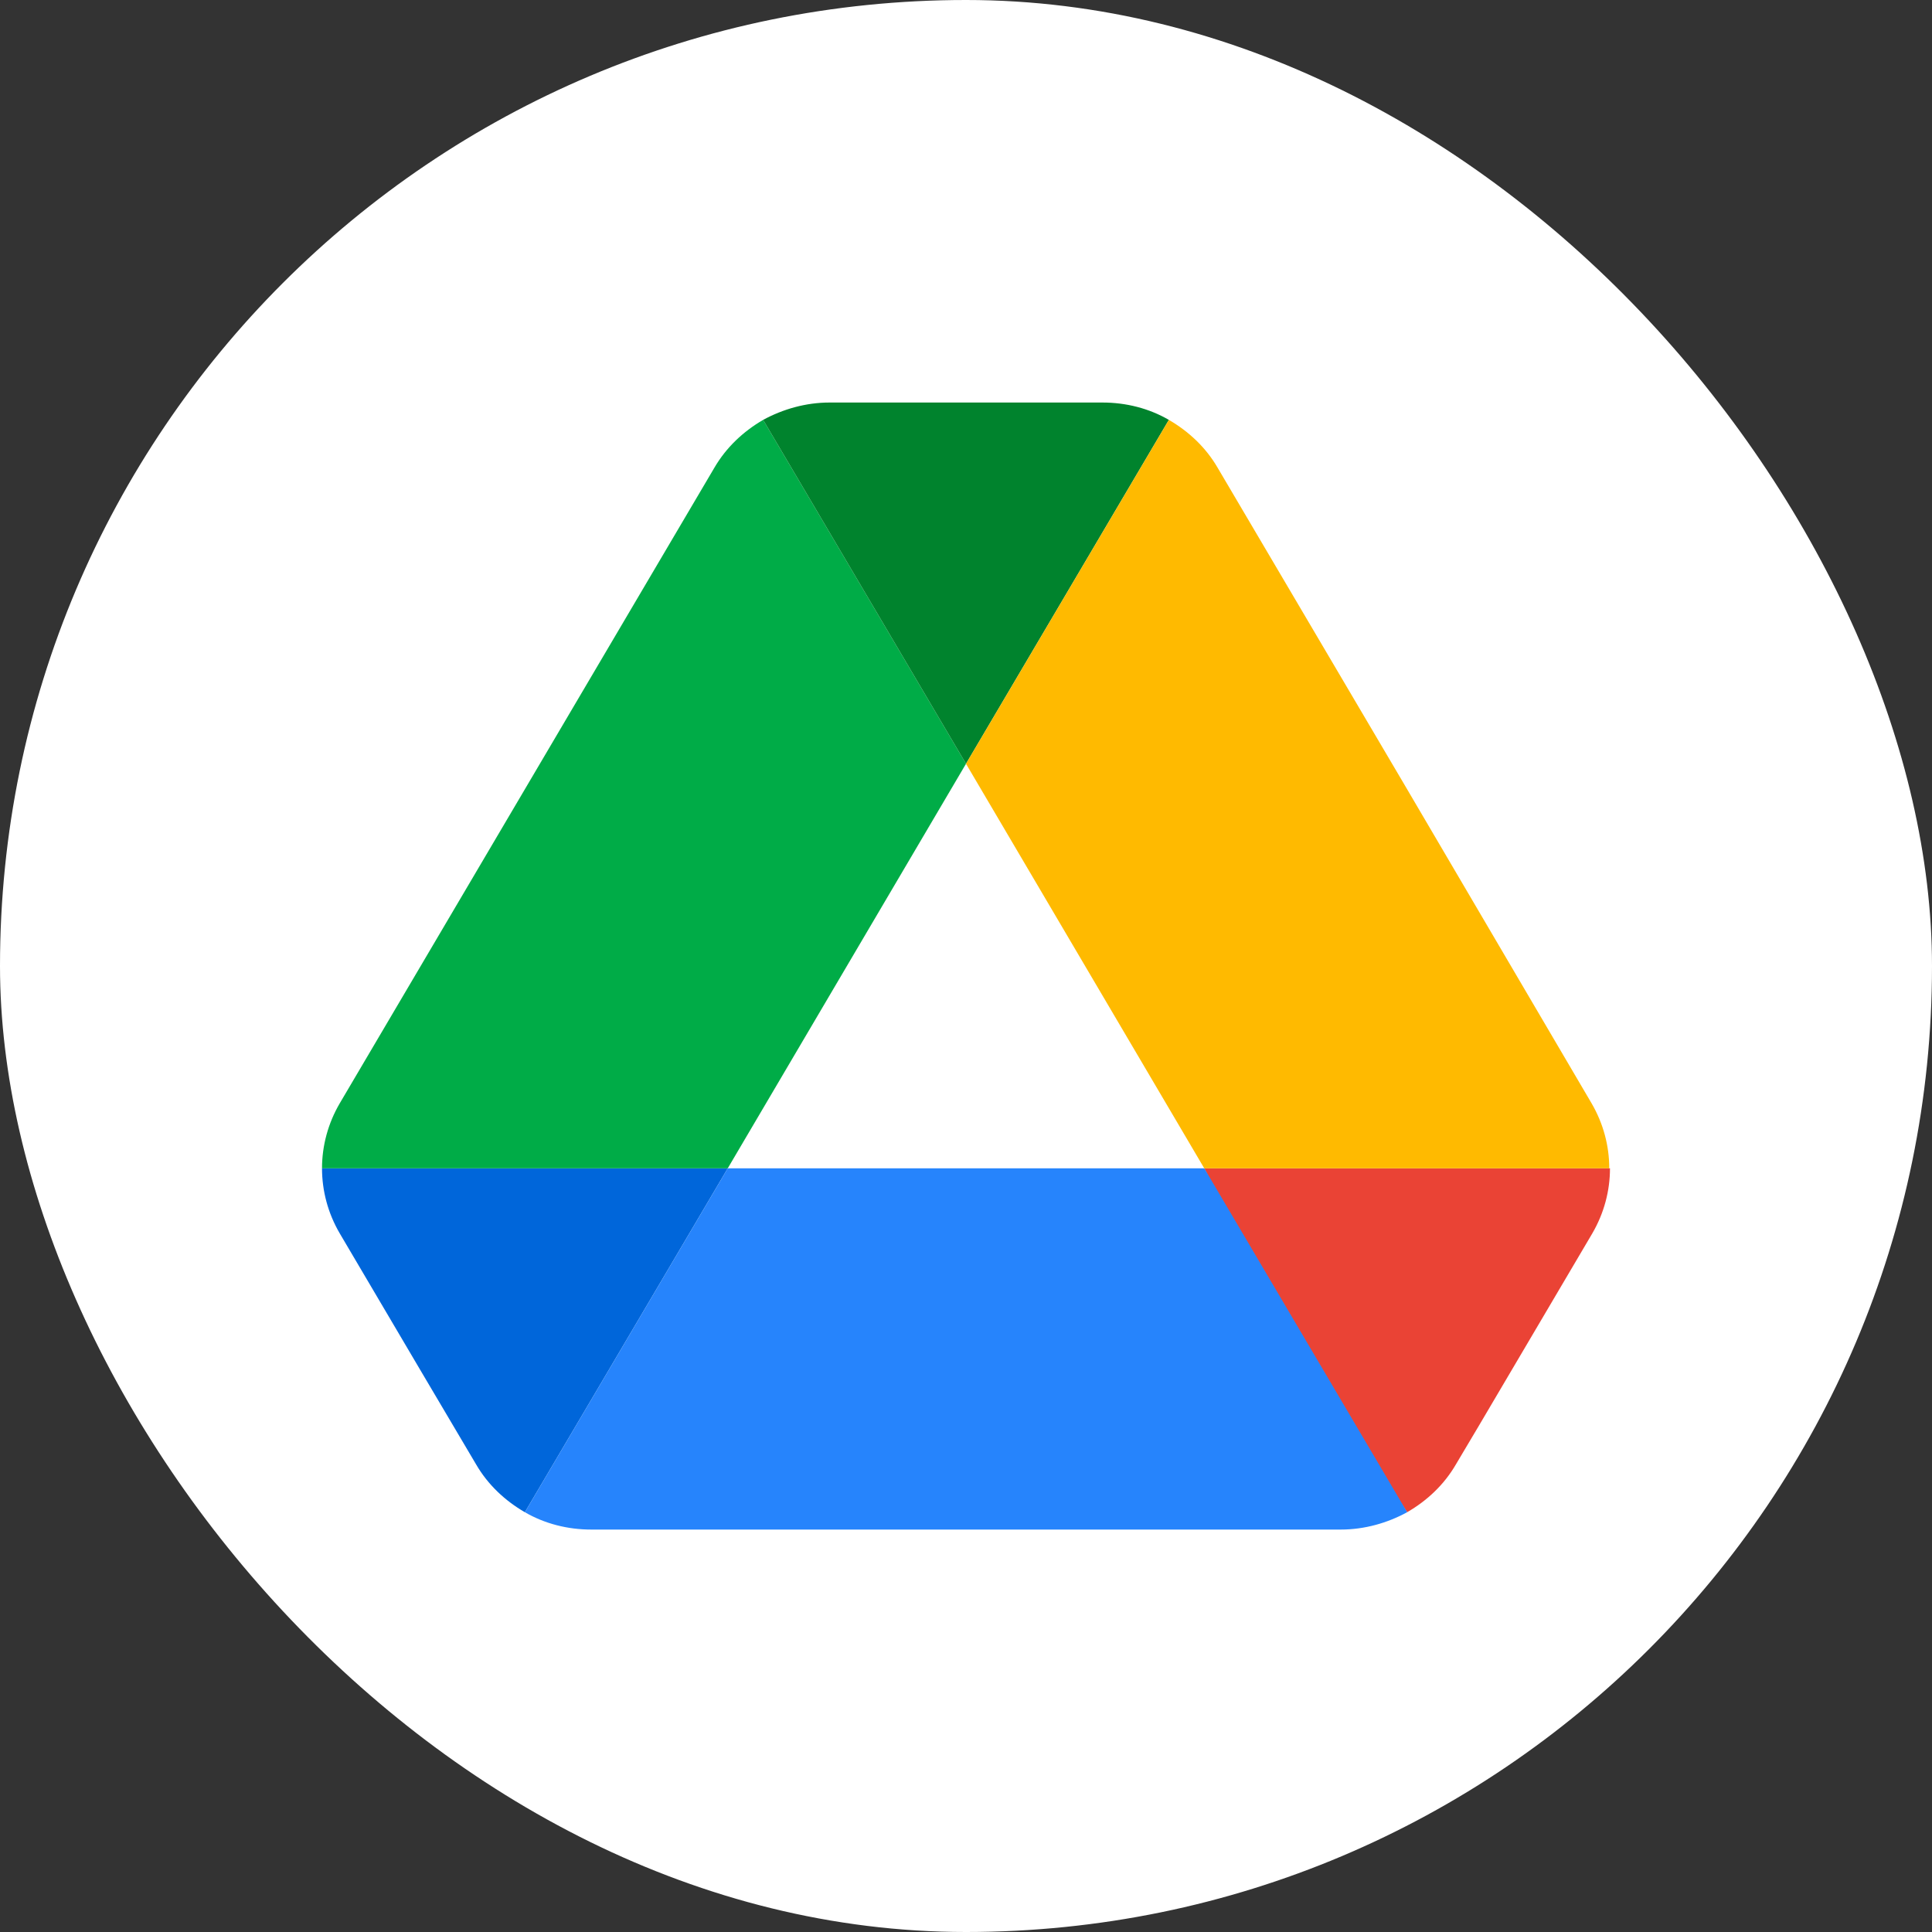
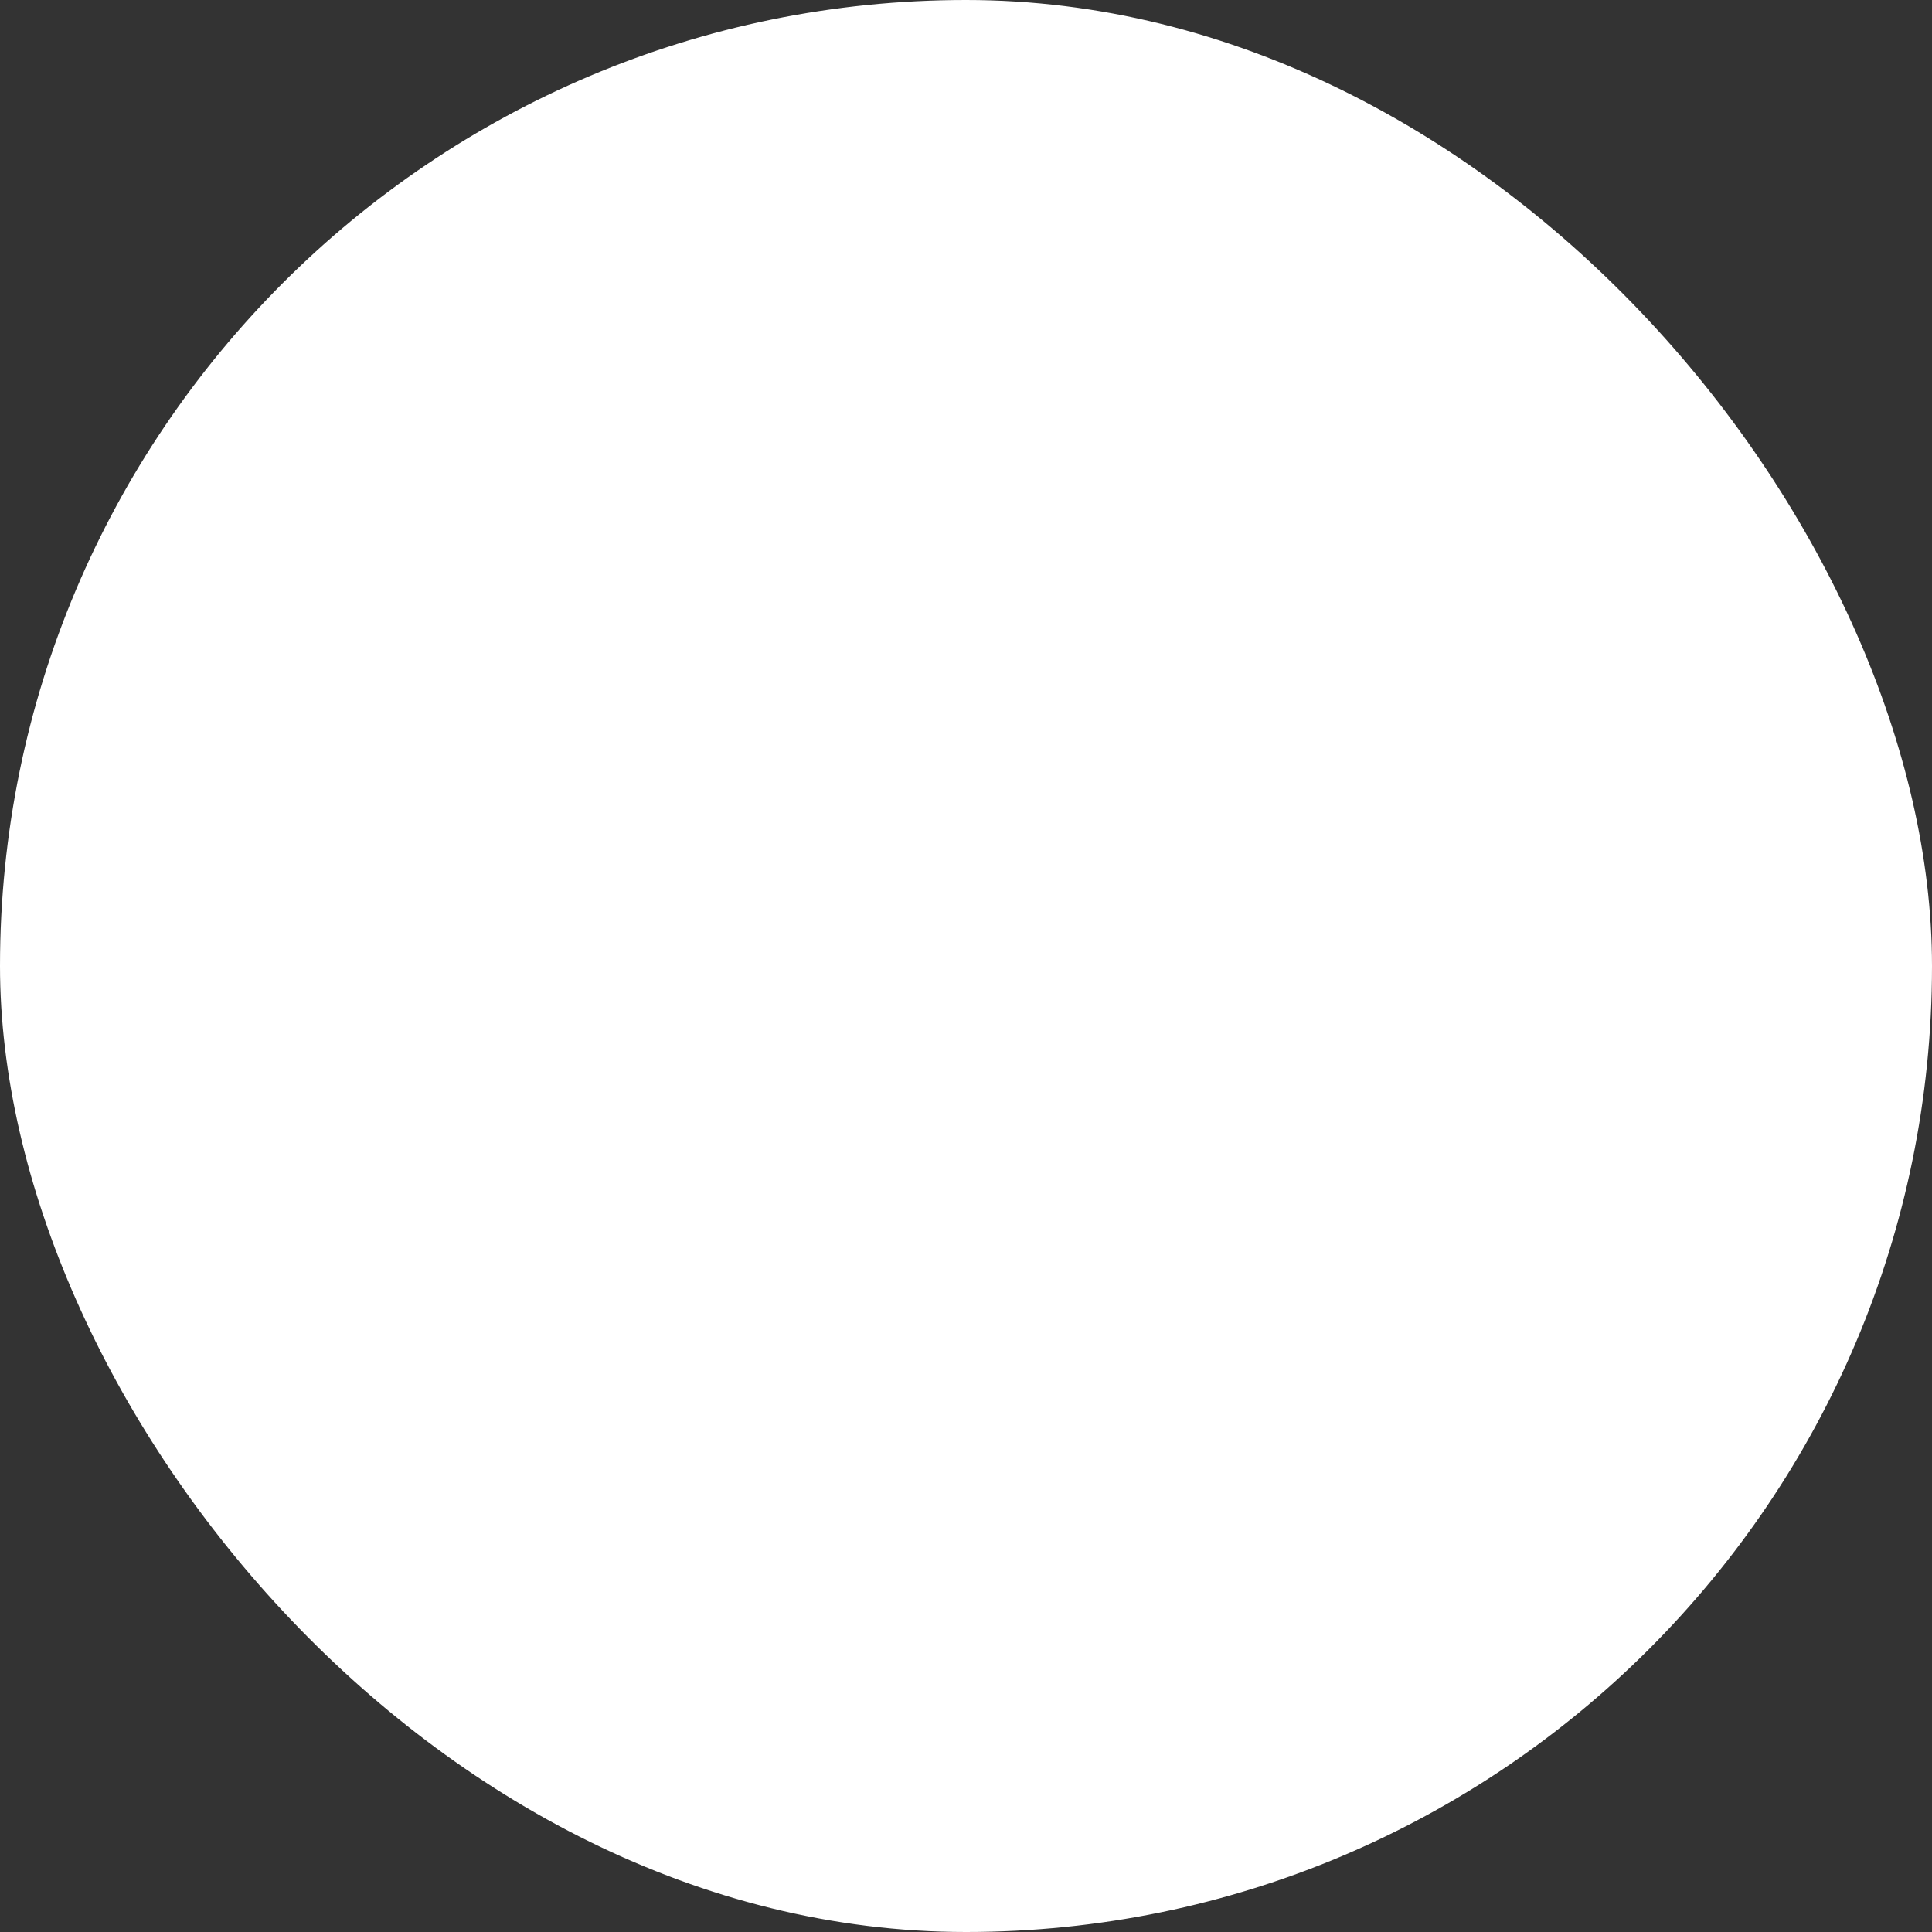
<svg xmlns="http://www.w3.org/2000/svg" width="40" height="40" viewBox="0 0 40 40" fill="none">
  <rect x="0" y="0" width="40" height="40" fill="#333333" stroke="none" />
  <rect width="40" height="40" rx="20" fill="white" />
  <g clip-path="url(#clip0_665_28502)">
    <path d="M8.683 28.333L9.859 30.322C10.103 30.741 10.455 31.07 10.867 31.309L15.067 24.189H6.667C6.667 24.653 6.789 25.117 7.034 25.536L8.683 28.333Z" fill="#0066DA" />
-     <path d="M20 15.813L15.8 8.693C15.388 8.933 15.037 9.262 14.792 9.681L7.034 22.843C6.794 23.253 6.667 23.717 6.667 24.189H15.067L20 15.813Z" fill="#00AC47" />
-     <path d="M29.133 31.309C29.546 31.07 29.897 30.741 30.141 30.322L30.63 29.499L32.967 25.536C33.211 25.117 33.333 24.653 33.333 24.189H24.933L26.72 27.63L29.133 31.309Z" fill="#EA4335" />
-     <path d="M20 15.813L24.2 8.693C23.788 8.454 23.314 8.334 22.825 8.334H17.174C16.686 8.334 16.212 8.469 15.8 8.693L20 15.813Z" fill="#00832D" />
-     <path d="M24.934 24.189H15.067L10.867 31.309C11.28 31.548 11.753 31.668 12.242 31.668H27.759C28.248 31.668 28.721 31.534 29.134 31.309L24.934 24.189Z" fill="#2684FC" />
-     <path d="M29.087 16.262L25.208 9.681C24.964 9.262 24.612 8.933 24.2 8.693L20 15.813L24.933 24.189H33.318C33.318 23.725 33.196 23.262 32.952 22.843L29.087 16.262Z" fill="#FFBA00" />
+     <path d="M20 15.813L15.8 8.693C15.388 8.933 15.037 9.262 14.792 9.681L7.034 22.843H15.067L20 15.813Z" fill="#00AC47" />
  </g>
  <defs>
    <clipPath id="clip0_665_28502">
-       <rect width="26.667" height="23.333" fill="white" transform="translate(6.667 8.334)" />
-     </clipPath>
+       </clipPath>
  </defs>
</svg>